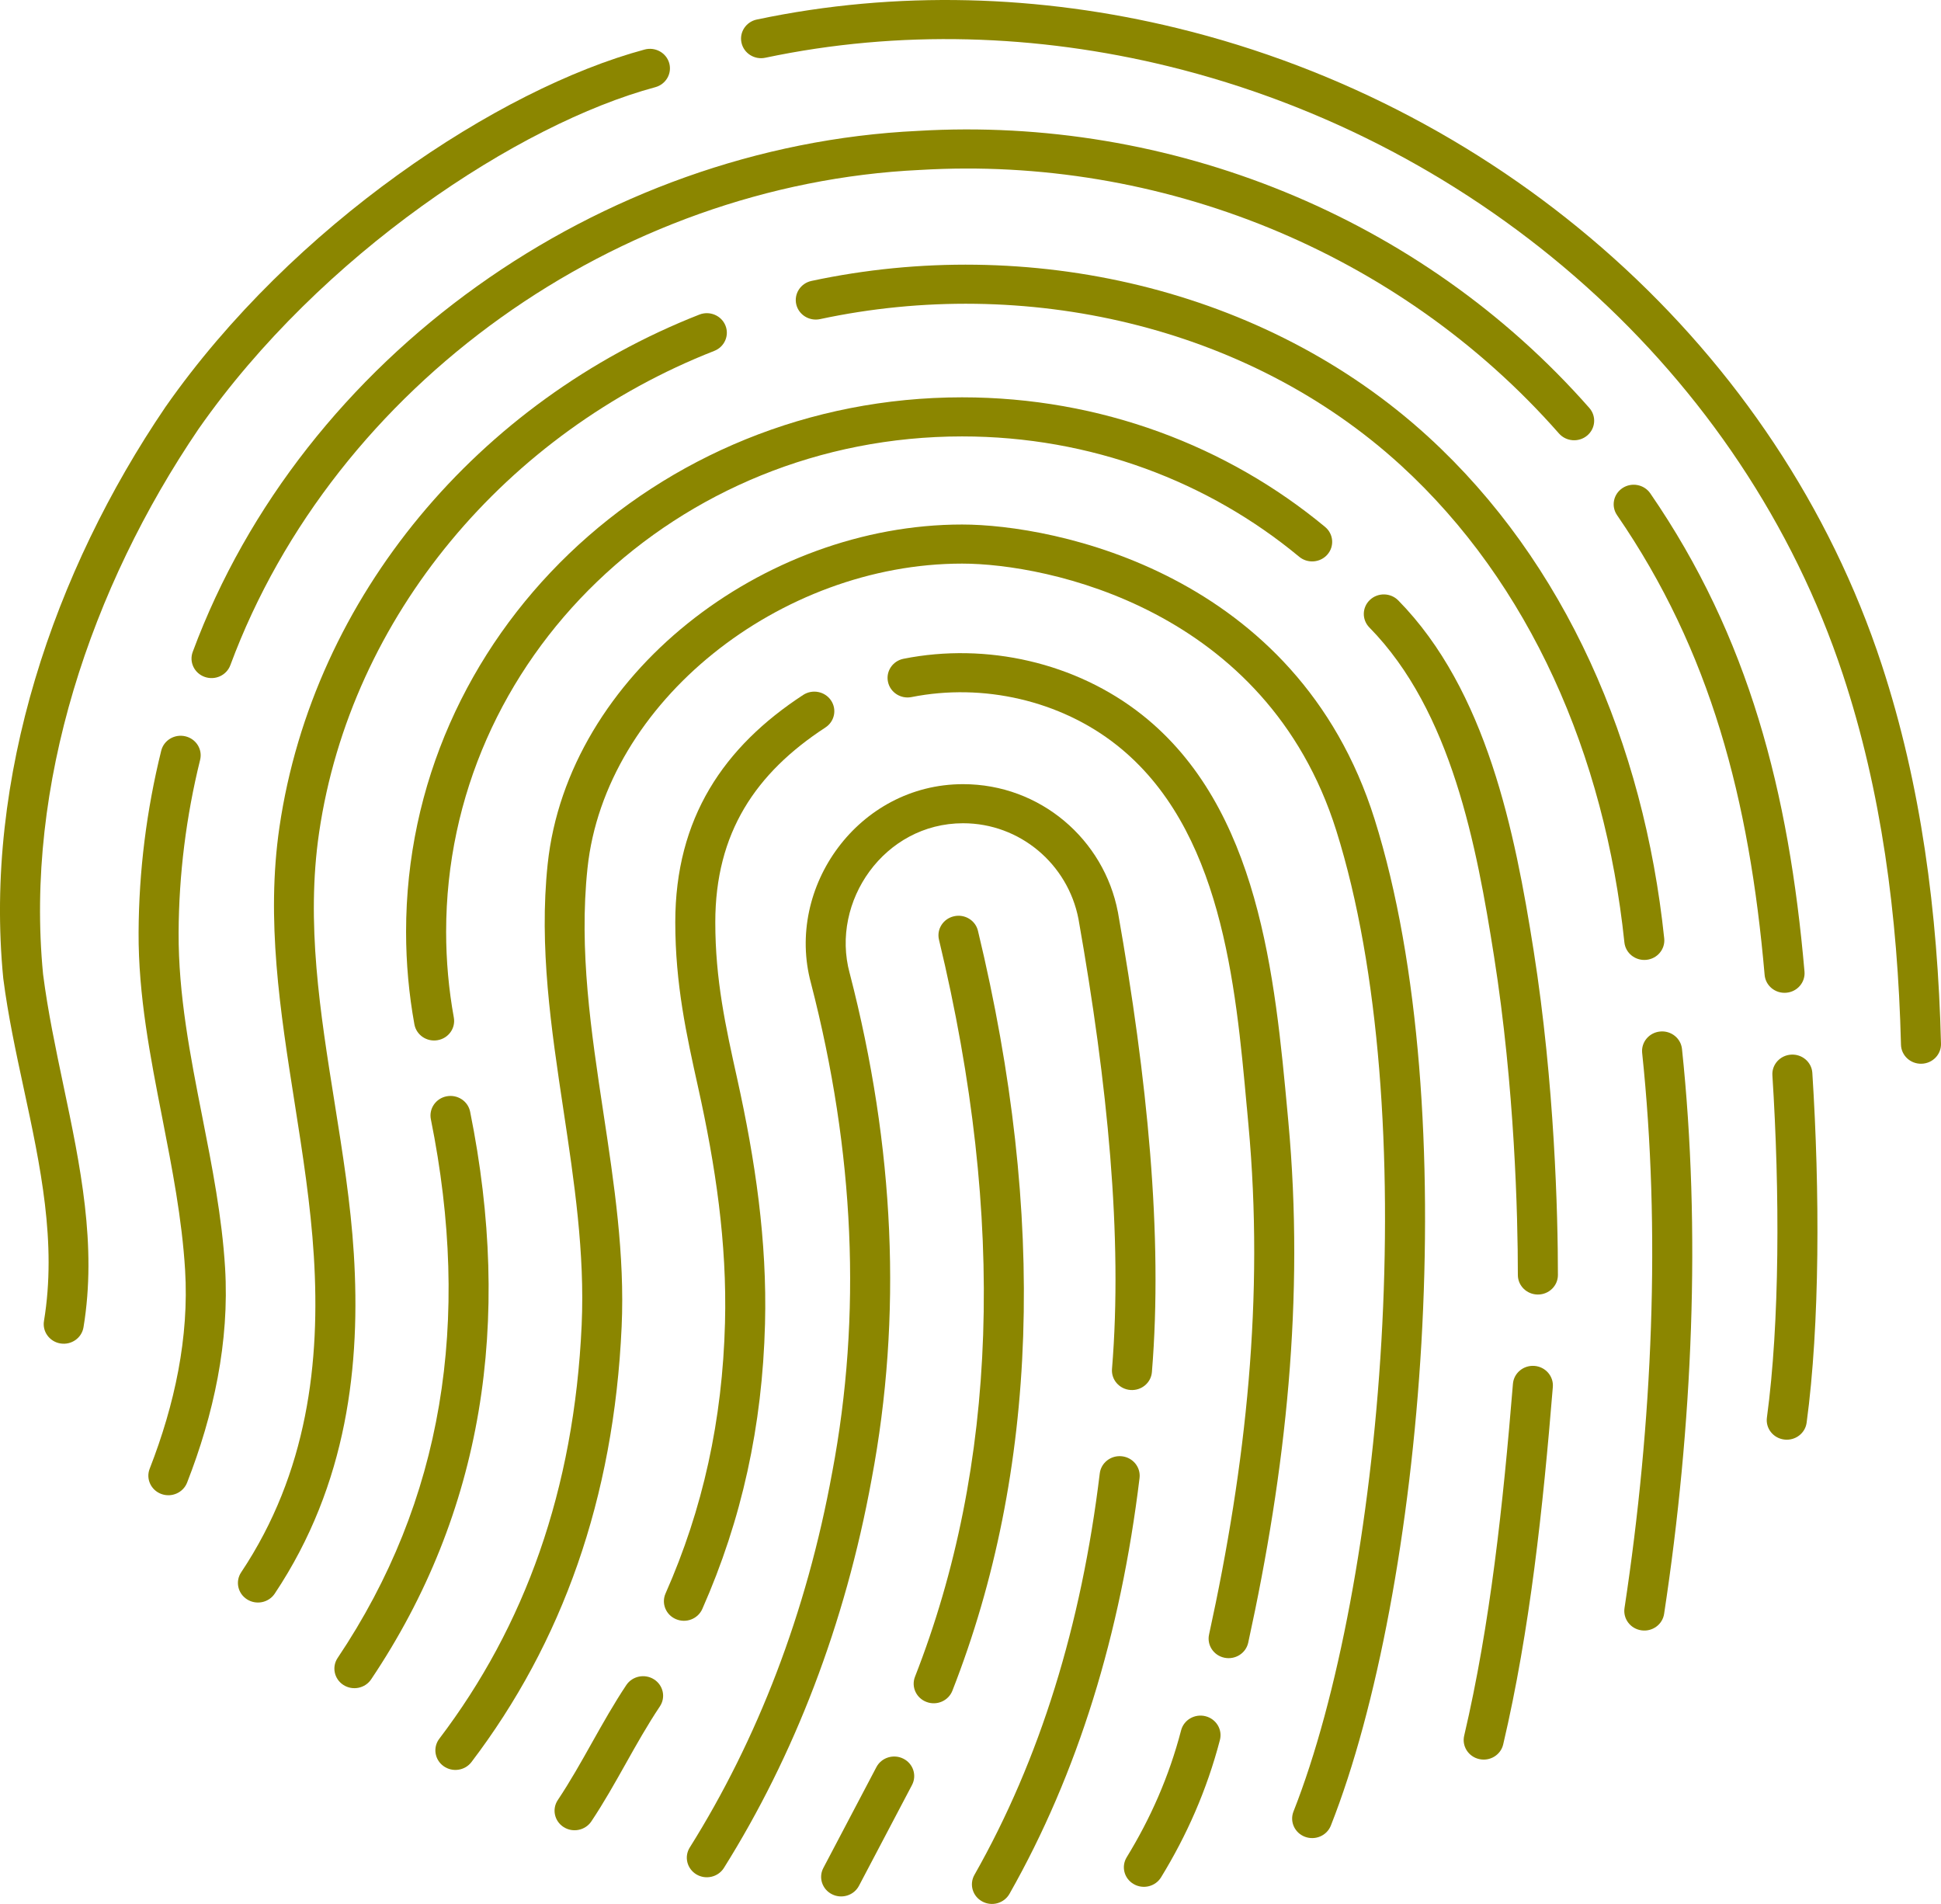
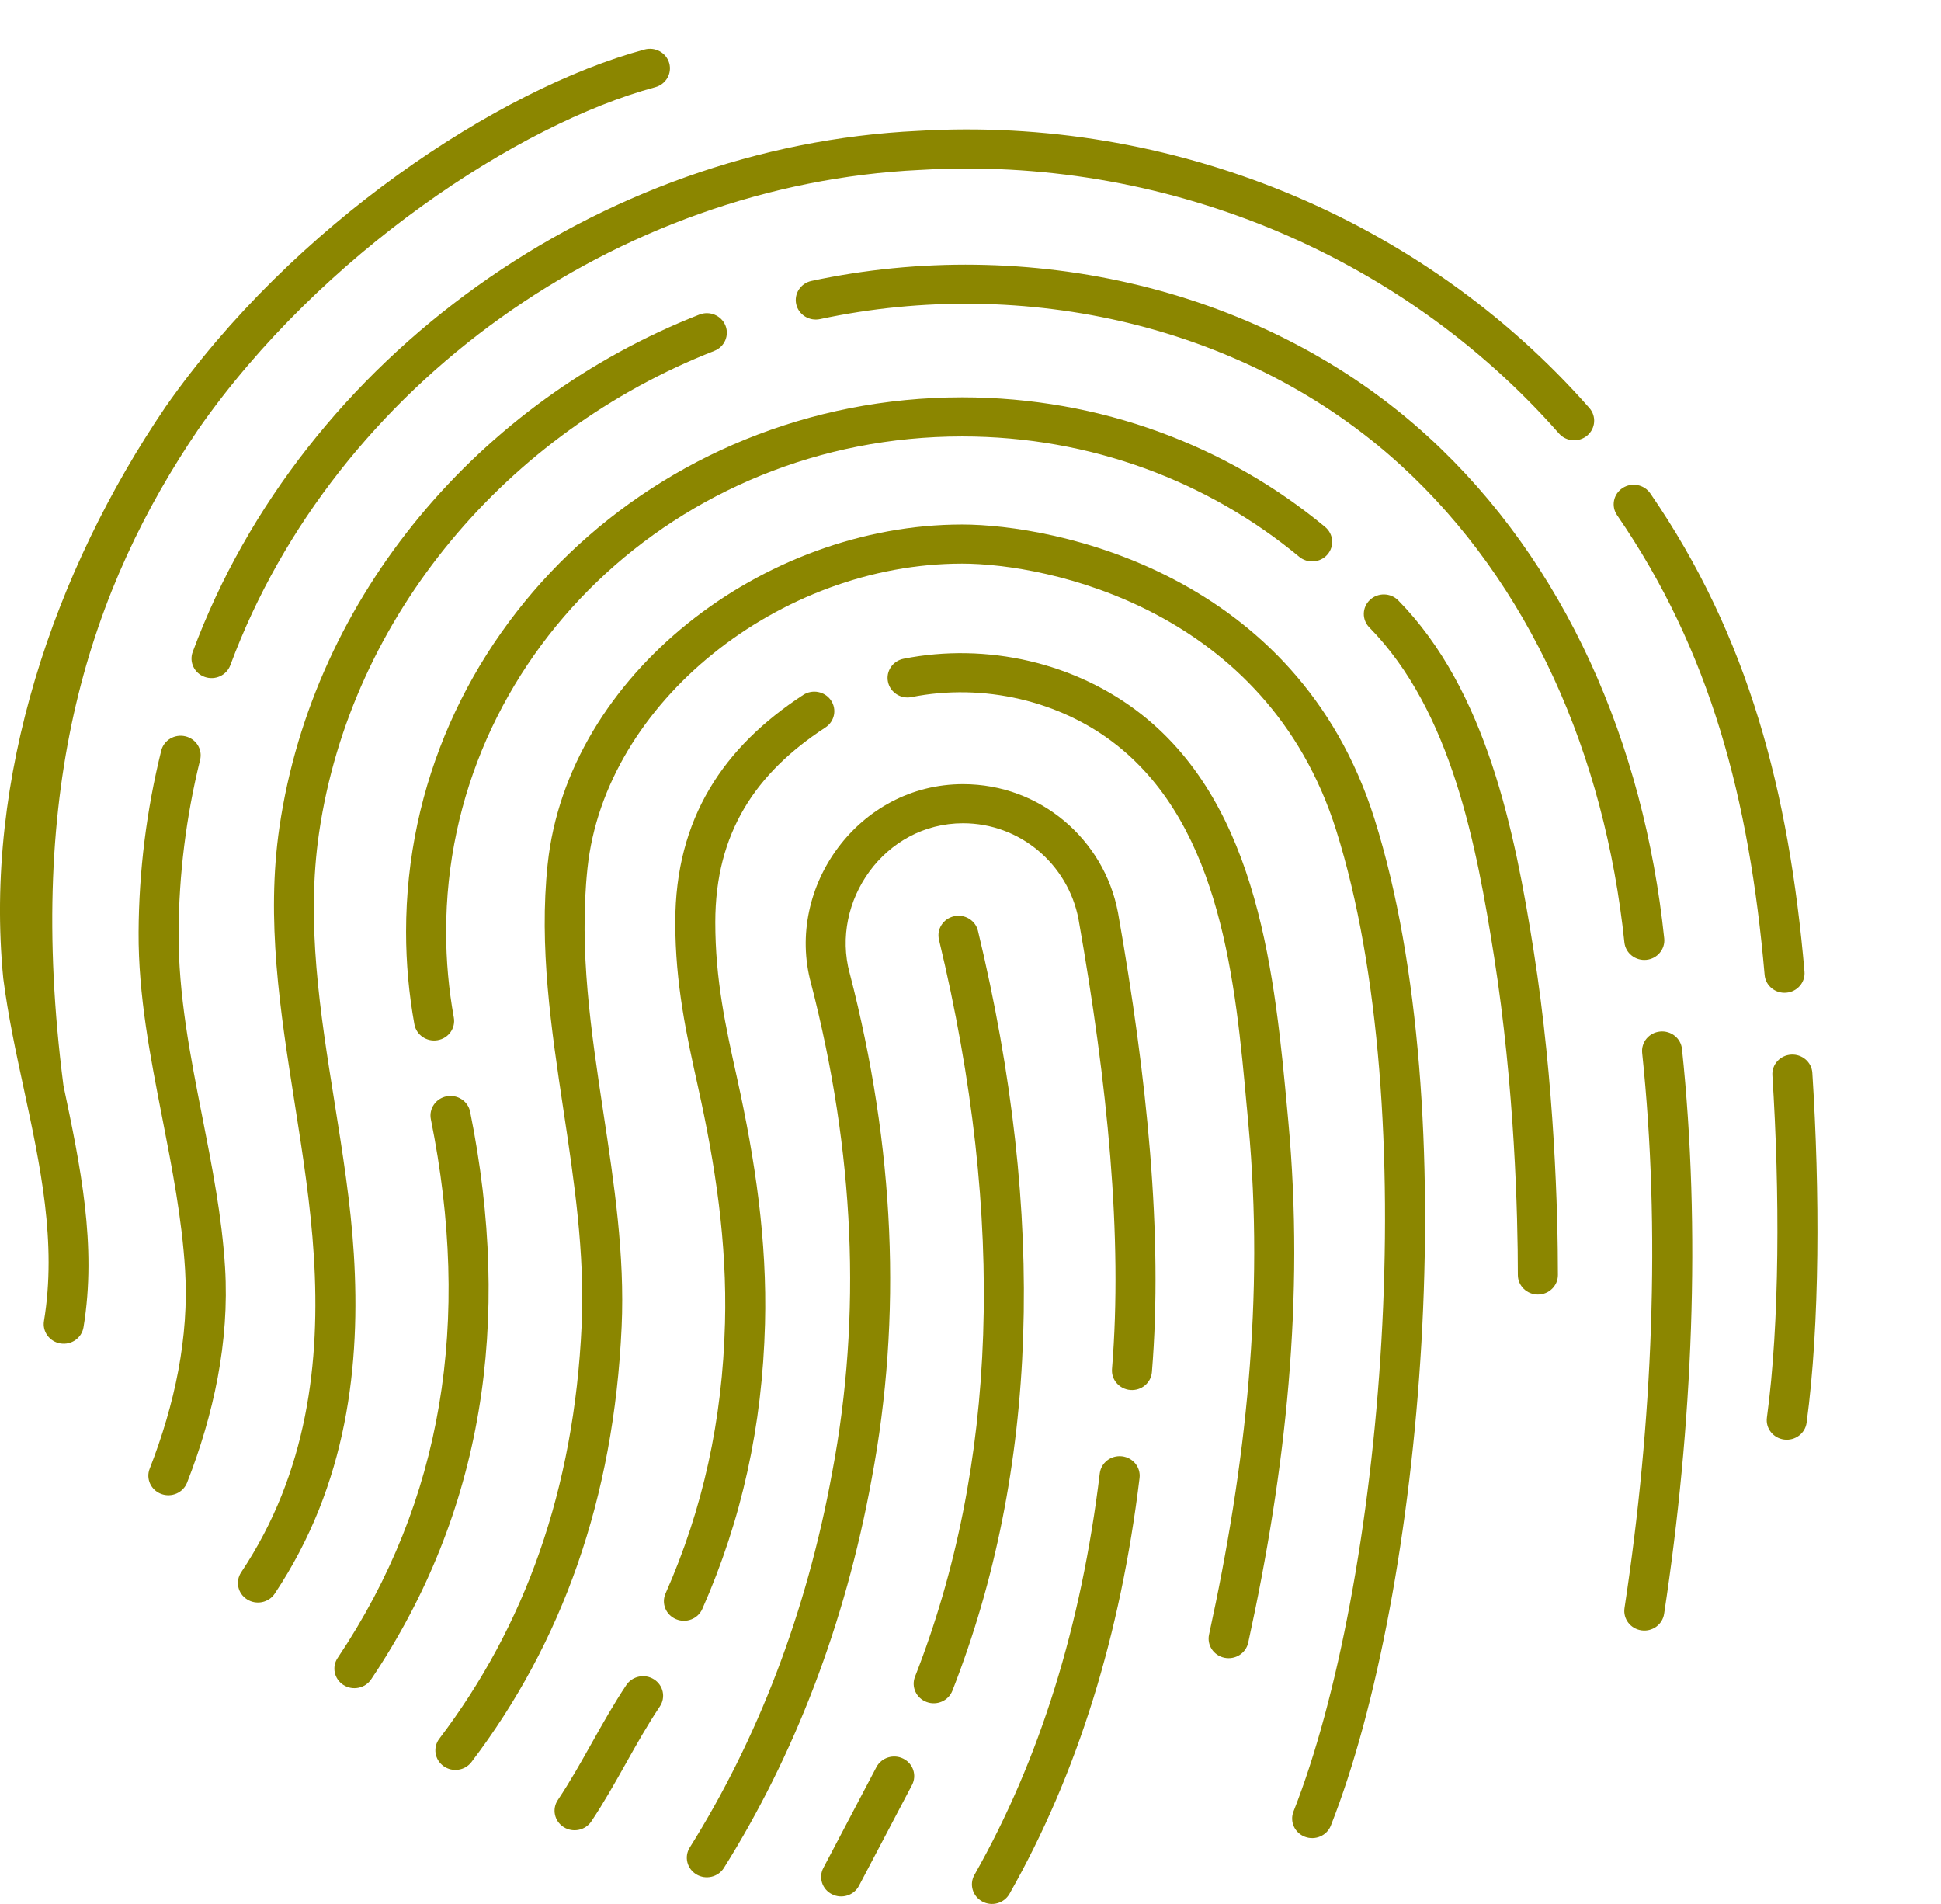
<svg xmlns="http://www.w3.org/2000/svg" width="52" height="51" viewBox="0 0 52 51" fill="none">
-   <path d="M31.531 0.752C27.872 -0.139 24.022 -0.267 20.276 0.523C19.986 0.584 19.802 0.863 19.865 1.145C19.927 1.428 20.213 1.608 20.502 1.547C24.09 0.79 27.786 0.915 31.301 1.775C39.708 3.833 46.706 10.005 49.371 18.067C50.402 21.184 50.84 24.504 50.928 27.984C50.935 28.273 51.181 28.501 51.477 28.494C51.773 28.487 52.007 28.247 52 27.958C51.911 24.431 51.468 21.026 50.412 17.805C47.644 9.364 40.33 2.895 31.531 0.752Z" fill="#8B8600" />
-   <path d="M17.554 2.336C17.84 2.259 18.007 1.971 17.929 1.692C17.85 1.413 17.555 1.25 17.269 1.327C13.351 2.382 7.84 6.029 4.434 10.9C4.432 10.902 4.431 10.904 4.43 10.906C1.439 15.307 -0.436 20.837 0.087 26.203C0.088 26.209 0.089 26.214 0.089 26.219C0.215 27.199 0.425 28.177 0.636 29.156C1.08 31.218 1.525 33.286 1.178 35.386C1.131 35.672 1.33 35.941 1.622 35.987C1.915 36.033 2.19 35.839 2.237 35.553C2.6 33.358 2.15 31.216 1.699 29.074C1.491 28.083 1.282 27.093 1.154 26.096C0.662 21.026 2.435 15.736 5.321 11.488C8.598 6.803 13.904 3.319 17.554 2.336Z" fill="#8B8600" />
+   <path d="M17.554 2.336C17.84 2.259 18.007 1.971 17.929 1.692C17.85 1.413 17.555 1.25 17.269 1.327C13.351 2.382 7.84 6.029 4.434 10.9C4.432 10.902 4.431 10.904 4.43 10.906C1.439 15.307 -0.436 20.837 0.087 26.203C0.088 26.209 0.089 26.214 0.089 26.219C0.215 27.199 0.425 28.177 0.636 29.156C1.08 31.218 1.525 33.286 1.178 35.386C1.131 35.672 1.33 35.941 1.622 35.987C1.915 36.033 2.19 35.839 2.237 35.553C2.6 33.358 2.15 31.216 1.699 29.074C0.662 21.026 2.435 15.736 5.321 11.488C8.598 6.803 13.904 3.319 17.554 2.336Z" fill="#8B8600" />
  <path d="M24.592 3.506C31.326 3.105 38.057 5.788 42.579 10.928C42.772 11.148 42.746 11.478 42.521 11.667C42.297 11.855 41.958 11.83 41.765 11.611C37.465 6.722 31.059 4.169 24.654 4.552C24.652 4.552 24.65 4.552 24.647 4.552C16.547 4.935 8.961 10.3 6.171 17.818C6.07 18.09 5.763 18.231 5.484 18.132C5.206 18.034 5.062 17.733 5.163 17.462C8.102 9.541 16.068 3.91 24.592 3.506Z" fill="#8B8600" />
  <path d="M44.212 13.216C44.047 12.976 43.714 12.912 43.468 13.073C43.222 13.235 43.157 13.56 43.322 13.8C45.828 17.444 46.865 21.409 47.275 26.115C47.3 26.403 47.559 26.617 47.854 26.592C48.149 26.568 48.368 26.314 48.343 26.026C47.925 21.218 46.856 17.059 44.212 13.216Z" fill="#8B8600" />
  <path d="M47.985 28.25C48.28 28.232 48.535 28.451 48.553 28.739C48.755 31.897 48.757 35.47 48.4 38.11C48.361 38.397 48.091 38.598 47.798 38.56C47.504 38.523 47.297 38.259 47.336 37.973C47.681 35.428 47.683 31.931 47.483 28.805C47.464 28.516 47.689 28.268 47.985 28.25Z" fill="#8B8600" />
  <path d="M5.361 20.355C5.431 20.074 5.254 19.791 4.966 19.723C4.678 19.655 4.388 19.828 4.319 20.109C3.925 21.701 3.721 23.336 3.713 24.973C3.704 26.66 4.026 28.307 4.349 29.954C4.612 31.302 4.876 32.65 4.959 34.021C5.068 35.822 4.68 37.625 4.01 39.342C3.904 39.612 4.043 39.915 4.32 40.018C4.596 40.121 4.906 39.985 5.012 39.715C5.721 37.901 6.15 35.946 6.03 33.959C5.947 32.598 5.684 31.258 5.42 29.918C5.098 28.283 4.777 26.649 4.785 24.978C4.793 23.423 4.987 21.868 5.361 20.355Z" fill="#8B8600" />
  <path d="M19.434 8.718C19.544 8.986 19.411 9.291 19.136 9.399C13.576 11.579 9.401 16.499 8.549 22.301C8.193 24.724 8.578 27.125 8.962 29.526C9.178 30.878 9.395 32.229 9.479 33.584C9.661 36.523 9.319 39.751 7.36 42.688C7.198 42.931 6.866 42.999 6.618 42.841C6.37 42.684 6.299 42.359 6.461 42.117C8.246 39.441 8.583 36.468 8.408 33.648C8.323 32.273 8.108 30.905 7.893 29.539C7.507 27.088 7.122 24.639 7.487 22.152C8.397 15.957 12.844 10.738 18.736 8.427C19.011 8.319 19.324 8.449 19.434 8.718Z" fill="#8B8600" />
  <path d="M38.262 11.699C33.875 7.688 27.518 6.288 21.74 7.525C21.451 7.587 21.268 7.866 21.331 8.149C21.395 8.431 21.68 8.61 21.97 8.548C27.441 7.376 33.427 8.713 37.529 12.464C40.985 15.625 42.993 20.225 43.518 25.243C43.548 25.531 43.811 25.74 44.106 25.711C44.401 25.682 44.615 25.424 44.585 25.137C44.039 19.926 41.947 15.07 38.262 11.699Z" fill="#8B8600" />
  <path d="M44.473 27.631C44.767 27.601 45.031 27.81 45.061 28.098C45.571 32.94 45.351 38.171 44.582 43.23C44.539 43.516 44.266 43.714 43.973 43.671C43.68 43.629 43.478 43.362 43.521 43.076C44.279 38.087 44.493 32.946 43.994 28.205C43.964 27.917 44.178 27.66 44.473 27.631Z" fill="#8B8600" />
  <path d="M25.775 10.643C17.556 10.643 10.879 17.044 10.879 24.96C10.879 25.805 10.956 26.634 11.102 27.439C11.154 27.724 11.432 27.914 11.724 27.863C12.016 27.813 12.21 27.541 12.158 27.256C12.023 26.51 11.952 25.743 11.952 24.96C11.952 17.639 18.132 11.69 25.775 11.69C29.229 11.69 32.384 12.905 34.806 14.914C35.032 15.101 35.37 15.074 35.562 14.854C35.754 14.633 35.726 14.303 35.5 14.115C32.891 11.951 29.491 10.643 25.775 10.643Z" fill="#8B8600" />
  <path d="M36.702 16.068C36.916 15.868 37.255 15.875 37.46 16.083C39.827 18.493 40.585 22.281 41.086 25.46C41.651 29.04 41.737 32.533 41.737 34.153C41.737 34.442 41.497 34.676 41.201 34.676C40.905 34.676 40.664 34.442 40.664 34.153C40.664 32.559 40.579 29.125 40.026 25.619C39.561 22.668 38.89 19.052 36.686 16.808C36.481 16.599 36.488 16.268 36.702 16.068Z" fill="#8B8600" />
-   <path d="M41.601 37.152C41.624 36.864 41.404 36.611 41.109 36.588C40.814 36.565 40.555 36.78 40.532 37.069C40.268 40.294 39.924 43.516 39.226 46.493C39.16 46.775 39.34 47.056 39.629 47.12C39.917 47.185 40.205 47.009 40.271 46.727C40.988 43.672 41.337 40.386 41.601 37.152Z" fill="#8B8600" />
  <path d="M11.966 29.366C12.256 29.311 12.538 29.495 12.595 29.779C13.729 35.402 12.946 40.51 9.943 44.984C9.781 45.226 9.448 45.293 9.201 45.135C8.953 44.976 8.884 44.651 9.046 44.41C11.871 40.2 12.632 35.38 11.543 29.981C11.486 29.698 11.675 29.422 11.966 29.366Z" fill="#8B8600" />
  <path d="M25.775 14.05C20.44 14.05 15.207 18.082 14.672 23.149C14.438 25.368 14.767 27.553 15.096 29.74C15.383 31.649 15.67 33.558 15.583 35.491C15.383 39.915 14.054 43.567 11.769 46.575C11.593 46.807 11.643 47.135 11.881 47.307C12.119 47.48 12.455 47.431 12.631 47.199C15.054 44.009 16.446 40.151 16.654 35.537C16.741 33.613 16.453 31.709 16.165 29.807C15.836 27.632 15.507 25.458 15.739 23.257C16.209 18.805 20.901 15.097 25.775 15.097C28.048 15.097 33.929 16.299 35.8 22.249C36.972 25.978 37.292 31.024 37.008 35.927C36.724 40.829 35.84 45.517 34.653 48.524C34.546 48.794 34.684 49.097 34.96 49.201C35.237 49.305 35.547 49.171 35.654 48.901C36.896 45.755 37.791 40.948 38.079 35.986C38.366 31.025 38.05 25.839 36.825 21.942C34.748 15.337 28.239 14.05 25.775 14.05Z" fill="#8B8600" />
  <path d="M17.521 44.984C17.77 45.142 17.84 45.467 17.678 45.709C17.345 46.207 17.052 46.728 16.76 47.249C16.467 47.77 16.175 48.291 15.842 48.789C15.68 49.031 15.348 49.099 15.1 48.941C14.852 48.783 14.782 48.459 14.944 48.217C15.276 47.719 15.569 47.198 15.861 46.677C16.154 46.156 16.447 45.635 16.779 45.137C16.941 44.895 17.273 44.827 17.521 44.984Z" fill="#8B8600" />
  <path d="M22.114 19.486C22.36 19.325 22.426 19 22.261 18.759C22.097 18.519 21.764 18.454 21.517 18.615C19.394 20.002 18.091 21.909 18.091 24.703C18.091 26.367 18.393 27.727 18.702 29.122C19.166 31.209 19.48 33.292 19.423 35.435C19.355 38.039 18.833 40.418 17.83 42.684C17.713 42.949 17.838 43.258 18.11 43.372C18.382 43.487 18.697 43.365 18.815 43.099C19.875 40.703 20.424 38.191 20.495 35.462C20.554 33.235 20.231 31.07 19.751 28.9C19.44 27.499 19.163 26.249 19.163 24.703C19.163 22.309 20.242 20.708 22.114 19.486Z" fill="#8B8600" />
  <path d="M24.207 17.646C26.433 17.203 28.827 17.75 30.59 19.143C33.739 21.632 34.157 26.17 34.497 29.847L34.514 30.034C34.953 34.774 34.451 39.379 33.44 44.002C33.378 44.285 33.093 44.465 32.803 44.405C32.514 44.345 32.329 44.066 32.391 43.784C33.387 39.229 33.872 34.735 33.446 30.128C33.432 29.976 33.418 29.821 33.404 29.665L33.403 29.663C33.102 26.339 32.724 22.177 29.915 19.957C28.408 18.766 26.341 18.29 24.421 18.672C24.131 18.73 23.848 18.547 23.789 18.263C23.729 17.98 23.917 17.703 24.207 17.646Z" fill="#8B8600" />
-   <path d="M32.682 46.608C32.755 46.328 32.581 46.043 32.294 45.971C32.007 45.9 31.715 46.069 31.642 46.35C31.318 47.593 30.818 48.716 30.185 49.749C30.033 49.997 30.115 50.319 30.37 50.467C30.624 50.616 30.953 50.535 31.105 50.287C31.788 49.173 32.33 47.957 32.682 46.608Z" fill="#8B8600" />
  <path d="M30.059 39.009C30.353 39.043 30.563 39.303 30.529 39.59C30.022 43.77 28.878 47.497 27.044 50.73C26.9 50.983 26.574 51.075 26.315 50.934C26.055 50.794 25.962 50.475 26.105 50.222C27.861 47.128 28.97 43.536 29.463 39.467C29.498 39.18 29.765 38.975 30.059 39.009Z" fill="#8B8600" />
  <path d="M29.948 24.429C29.577 22.489 27.872 21.005 25.801 21.005C22.998 21.005 21.032 23.764 21.725 26.331C22.897 30.861 23.09 35.228 22.296 39.434L22.295 39.437C21.607 43.213 20.284 46.61 18.479 49.488C18.324 49.735 18.404 50.057 18.657 50.209C18.909 50.359 19.239 50.282 19.394 50.035C21.272 47.039 22.64 43.518 23.351 39.622C24.175 35.254 23.971 30.734 22.764 26.071L22.762 26.066C22.243 24.146 23.692 22.052 25.801 22.052C27.324 22.052 28.61 23.146 28.893 24.618C29.674 29.039 30.081 33.139 29.791 36.669C29.767 36.957 29.988 37.21 30.283 37.233C30.578 37.256 30.837 37.041 30.86 36.753C31.16 33.094 30.737 28.893 29.95 24.436C29.949 24.434 29.949 24.431 29.948 24.429Z" fill="#8B8600" />
  <path d="M24.201 47.109C24.465 47.241 24.568 47.557 24.433 47.814L23.012 50.514C22.877 50.772 22.553 50.873 22.29 50.741C22.026 50.609 21.922 50.293 22.058 50.036L23.479 47.335C23.614 47.078 23.938 46.977 24.201 47.109Z" fill="#8B8600" />
  <path d="M26.2 24.934C26.133 24.652 25.844 24.477 25.556 24.544C25.267 24.61 25.088 24.892 25.156 25.173C26.965 32.69 26.716 39.291 24.513 44.914C24.407 45.184 24.546 45.487 24.823 45.59C25.099 45.694 25.409 45.559 25.515 45.288C27.812 39.425 28.046 32.603 26.2 24.934Z" fill="#8B8600" />
</svg>